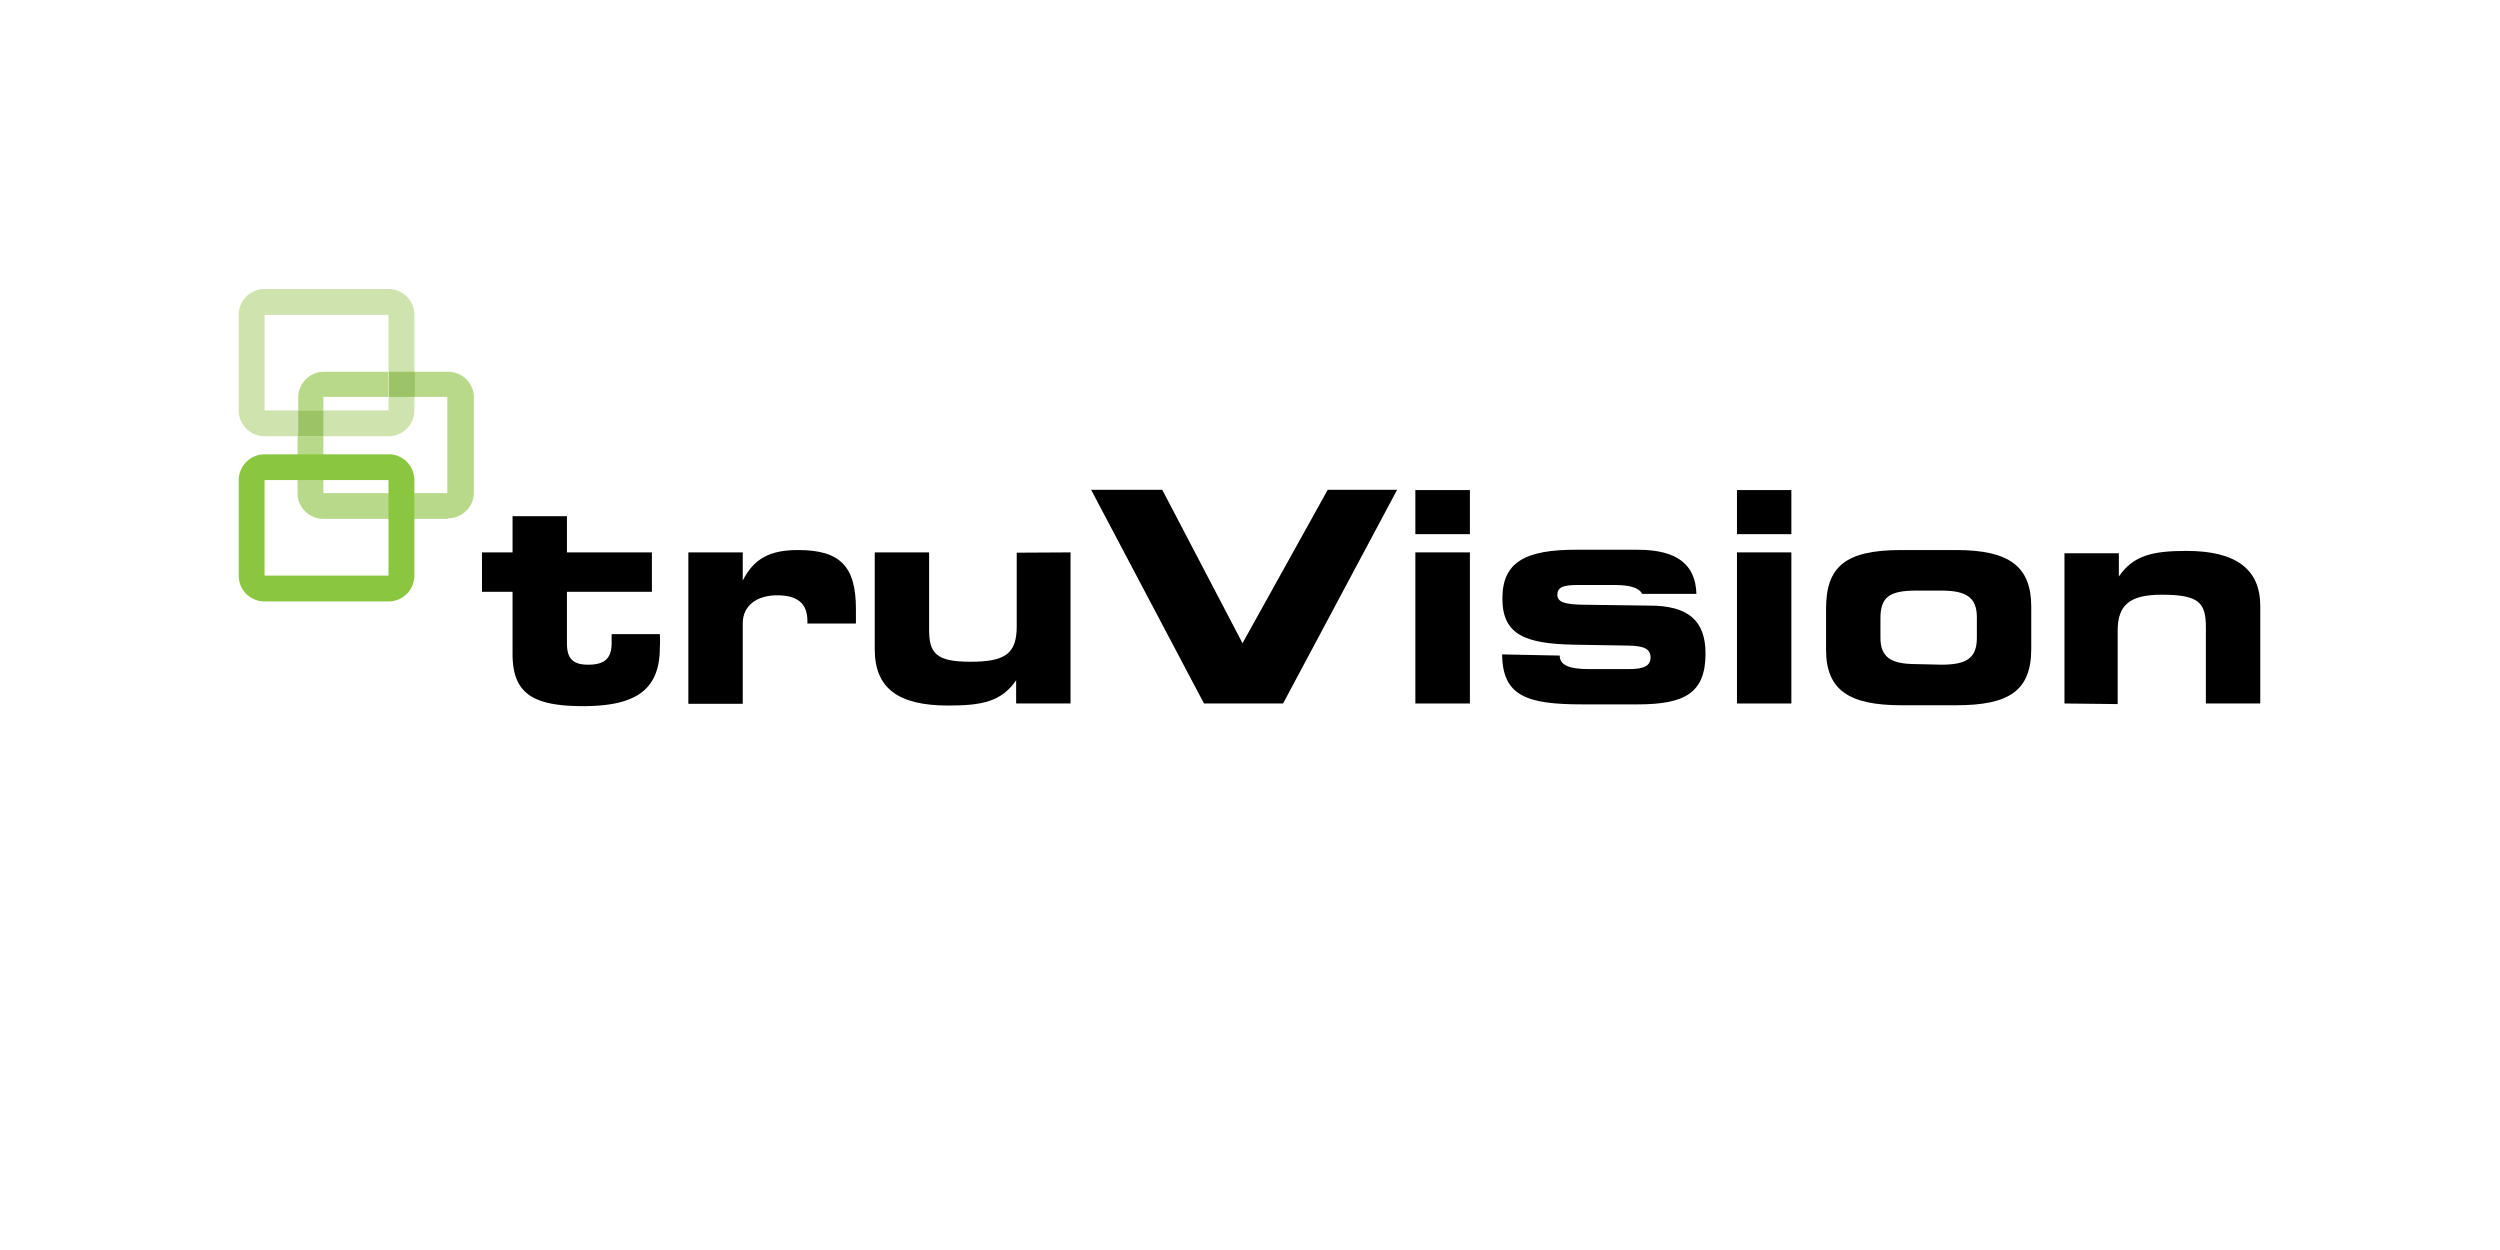
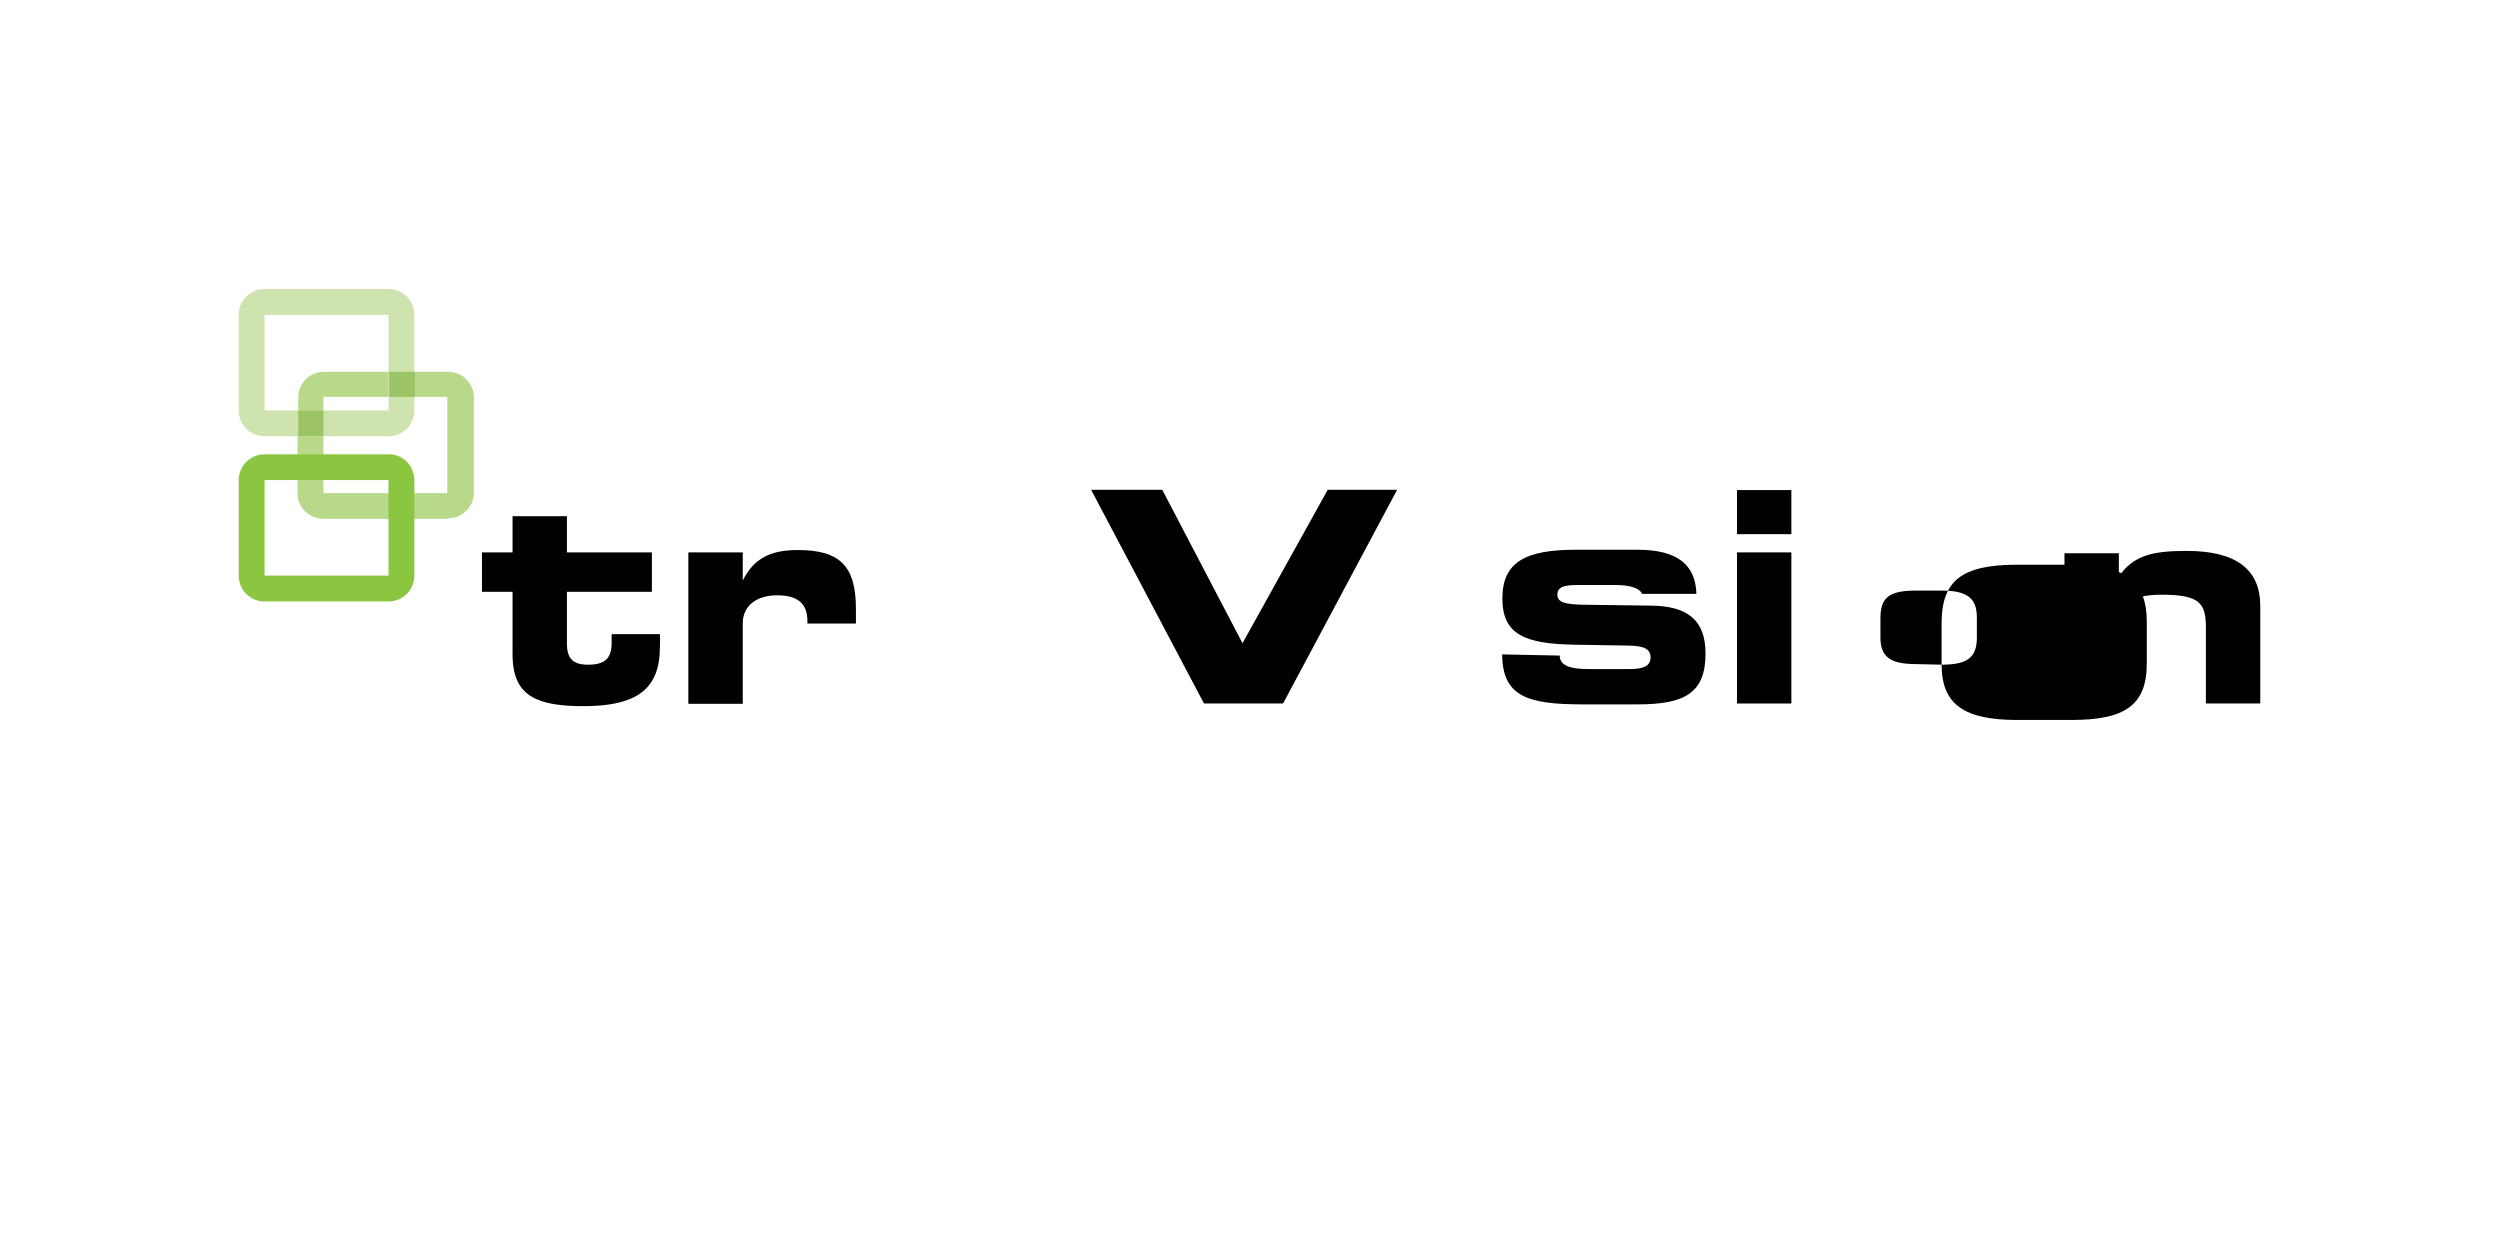
<svg xmlns="http://www.w3.org/2000/svg" id="Layer_1" data-name="Layer 1" viewBox="0 0 170.08 85.04">
  <defs>
    <style>.cls-1{fill:none;}.cls-2{fill:#cee3ad;}.cls-3{fill:#b8d989;}.cls-4{fill:#9cc366;}.cls-5{fill:#8bc640;}</style>
  </defs>
  <title>1341_TruVision_RGB</title>
  <rect class="cls-1" width="170.08" height="85.04" />
  <path d="M32.79,40.26V37.58h2.08V35.12h3.7v2.46h5.78v2.68H38.57v3.5c0,1,.36,1.46,1.44,1.46s1.6-.38,1.6-1.48c0-.18,0-.38,0-.6h3.28a7,7,0,0,1,0,.9c0,2.84-1.56,4-5.22,4-3.48,0-4.8-.9-4.8-3.56V40.26Z" transform="translate(0)" />
  <path d="M54.29,37.42c2.84,0,3.94,1.08,3.94,4,0,.32,0,.66,0,1H54.93v-.16c0-1.2-.66-1.76-2.06-1.76s-2.34.72-2.34,1.9v5.48h-3.7V37.58h3.7V39.5c.76-1.52,1.88-2.08,3.76-2.08Z" transform="translate(0)" />
-   <path d="M72.83,37.58V47.86h-3.7V46.28c-1,1.46-2.34,1.72-4.62,1.72-3.44,0-5-1.2-5-3.84V37.58h3.7v5.24c0,1.58.42,2.2,2.8,2.2s3.16-.54,3.16-2.42v-5Z" transform="translate(0)" />
  <polygon points="90.33 33.32 95.05 33.32 87.29 47.86 81.91 47.86 74.23 33.32 79.07 33.32 84.53 43.76 90.33 33.32 90.33 33.32" />
-   <path d="M96.29,47.86V37.58H100V47.86Zm0-11.52v-3H100v3Z" transform="translate(0)" />
  <path d="M106.11,44.6v0c0,.66.66.92,2,.92h2.7c1,0,1.48-.2,1.48-.8s-.5-.78-1.52-.8l-3.66-.06c-3.32-.06-4.9-.66-4.9-3.14s1.56-3.32,5-3.32h4.2c2.68,0,3.94,1,4,3h-3.7c-.18-.4-.8-.6-1.84-.6h-2.58c-.9,0-1.34.14-1.34.66s.54.66,1.74.68l4.52.06c2.62,0,3.82,1,3.82,3.26,0,2.68-1.4,3.46-4.62,3.46h-3.76c-3.82,0-5.42-.58-5.46-3.4Z" transform="translate(0)" />
  <path d="M118.17,47.86V37.58h3.7V47.86Zm0-11.52v-3h3.7v3Z" transform="translate(0)" />
-   <path d="M132.09,45.22c1.68,0,2.4-.44,2.4-1.82V42c0-1.34-.7-1.82-2.4-1.82h-1.74c-1.8,0-2.42.44-2.42,1.88v1.32c0,1.34.72,1.8,2.42,1.8Zm-7.86-1v-2.8c0-2.88,1.32-4,5.12-4h3.72c3.64,0,5.12,1.12,5.12,3.86v2.86c0,2.88-1.54,3.84-5.12,3.84h-3.7c-3.54,0-5.14-1-5.14-3.78Z" transform="translate(0)" />
+   <path d="M132.09,45.22c1.68,0,2.4-.44,2.4-1.82V42c0-1.34-.7-1.82-2.4-1.82h-1.74c-1.8,0-2.42.44-2.42,1.88v1.32c0,1.34.72,1.8,2.42,1.8Zv-2.8c0-2.88,1.32-4,5.12-4h3.72c3.64,0,5.12,1.12,5.12,3.86v2.86c0,2.88-1.54,3.84-5.12,3.84h-3.7c-3.54,0-5.14-1-5.14-3.78Z" transform="translate(0)" />
  <path d="M140.45,47.86V37.64h3.7v1.58c1-1.46,2.34-1.74,4.62-1.74,3.36,0,5,1.26,5,3.74v6.64h-3.7V42.68c0-1.66-.44-2.22-3-2.22-2.16,0-3,.68-3,2.44v5Z" transform="translate(0)" />
  <path class="cls-2" d="M26.47,19.66H18a1.76,1.76,0,0,0-1.76,1.76v6.5A1.76,1.76,0,0,0,18,29.68h8.43a1.76,1.76,0,0,0,1.76-1.76v-6.5a1.76,1.76,0,0,0-1.76-1.76m0,1.76v6.5H18v-6.5h8.43" transform="translate(0)" />
  <path class="cls-3" d="M30.48,35.3H22a1.76,1.76,0,0,1-1.76-1.76V29.68H22v3.87h8.43V27H28.23V25.29h2.25A1.76,1.76,0,0,1,32.24,27v6.5a1.76,1.76,0,0,1-1.76,1.76M22,27.92H20.29V27A1.76,1.76,0,0,1,22,25.29h4.43V27H22v.88" transform="translate(0)" />
  <path class="cls-4" d="M22,29.68H20.29V27.92H22v1.76M28.23,27H26.47V25.29h1.76V27" transform="translate(0)" />
  <path class="cls-5" d="M26.47,30.91H18a1.76,1.76,0,0,0-1.76,1.76v6.5A1.76,1.76,0,0,0,18,40.92h8.43a1.76,1.76,0,0,0,1.76-1.76v-6.5a1.76,1.76,0,0,0-1.76-1.76m0,1.76h0v6.5H18v-6.5h8.43" transform="translate(0)" />
</svg>